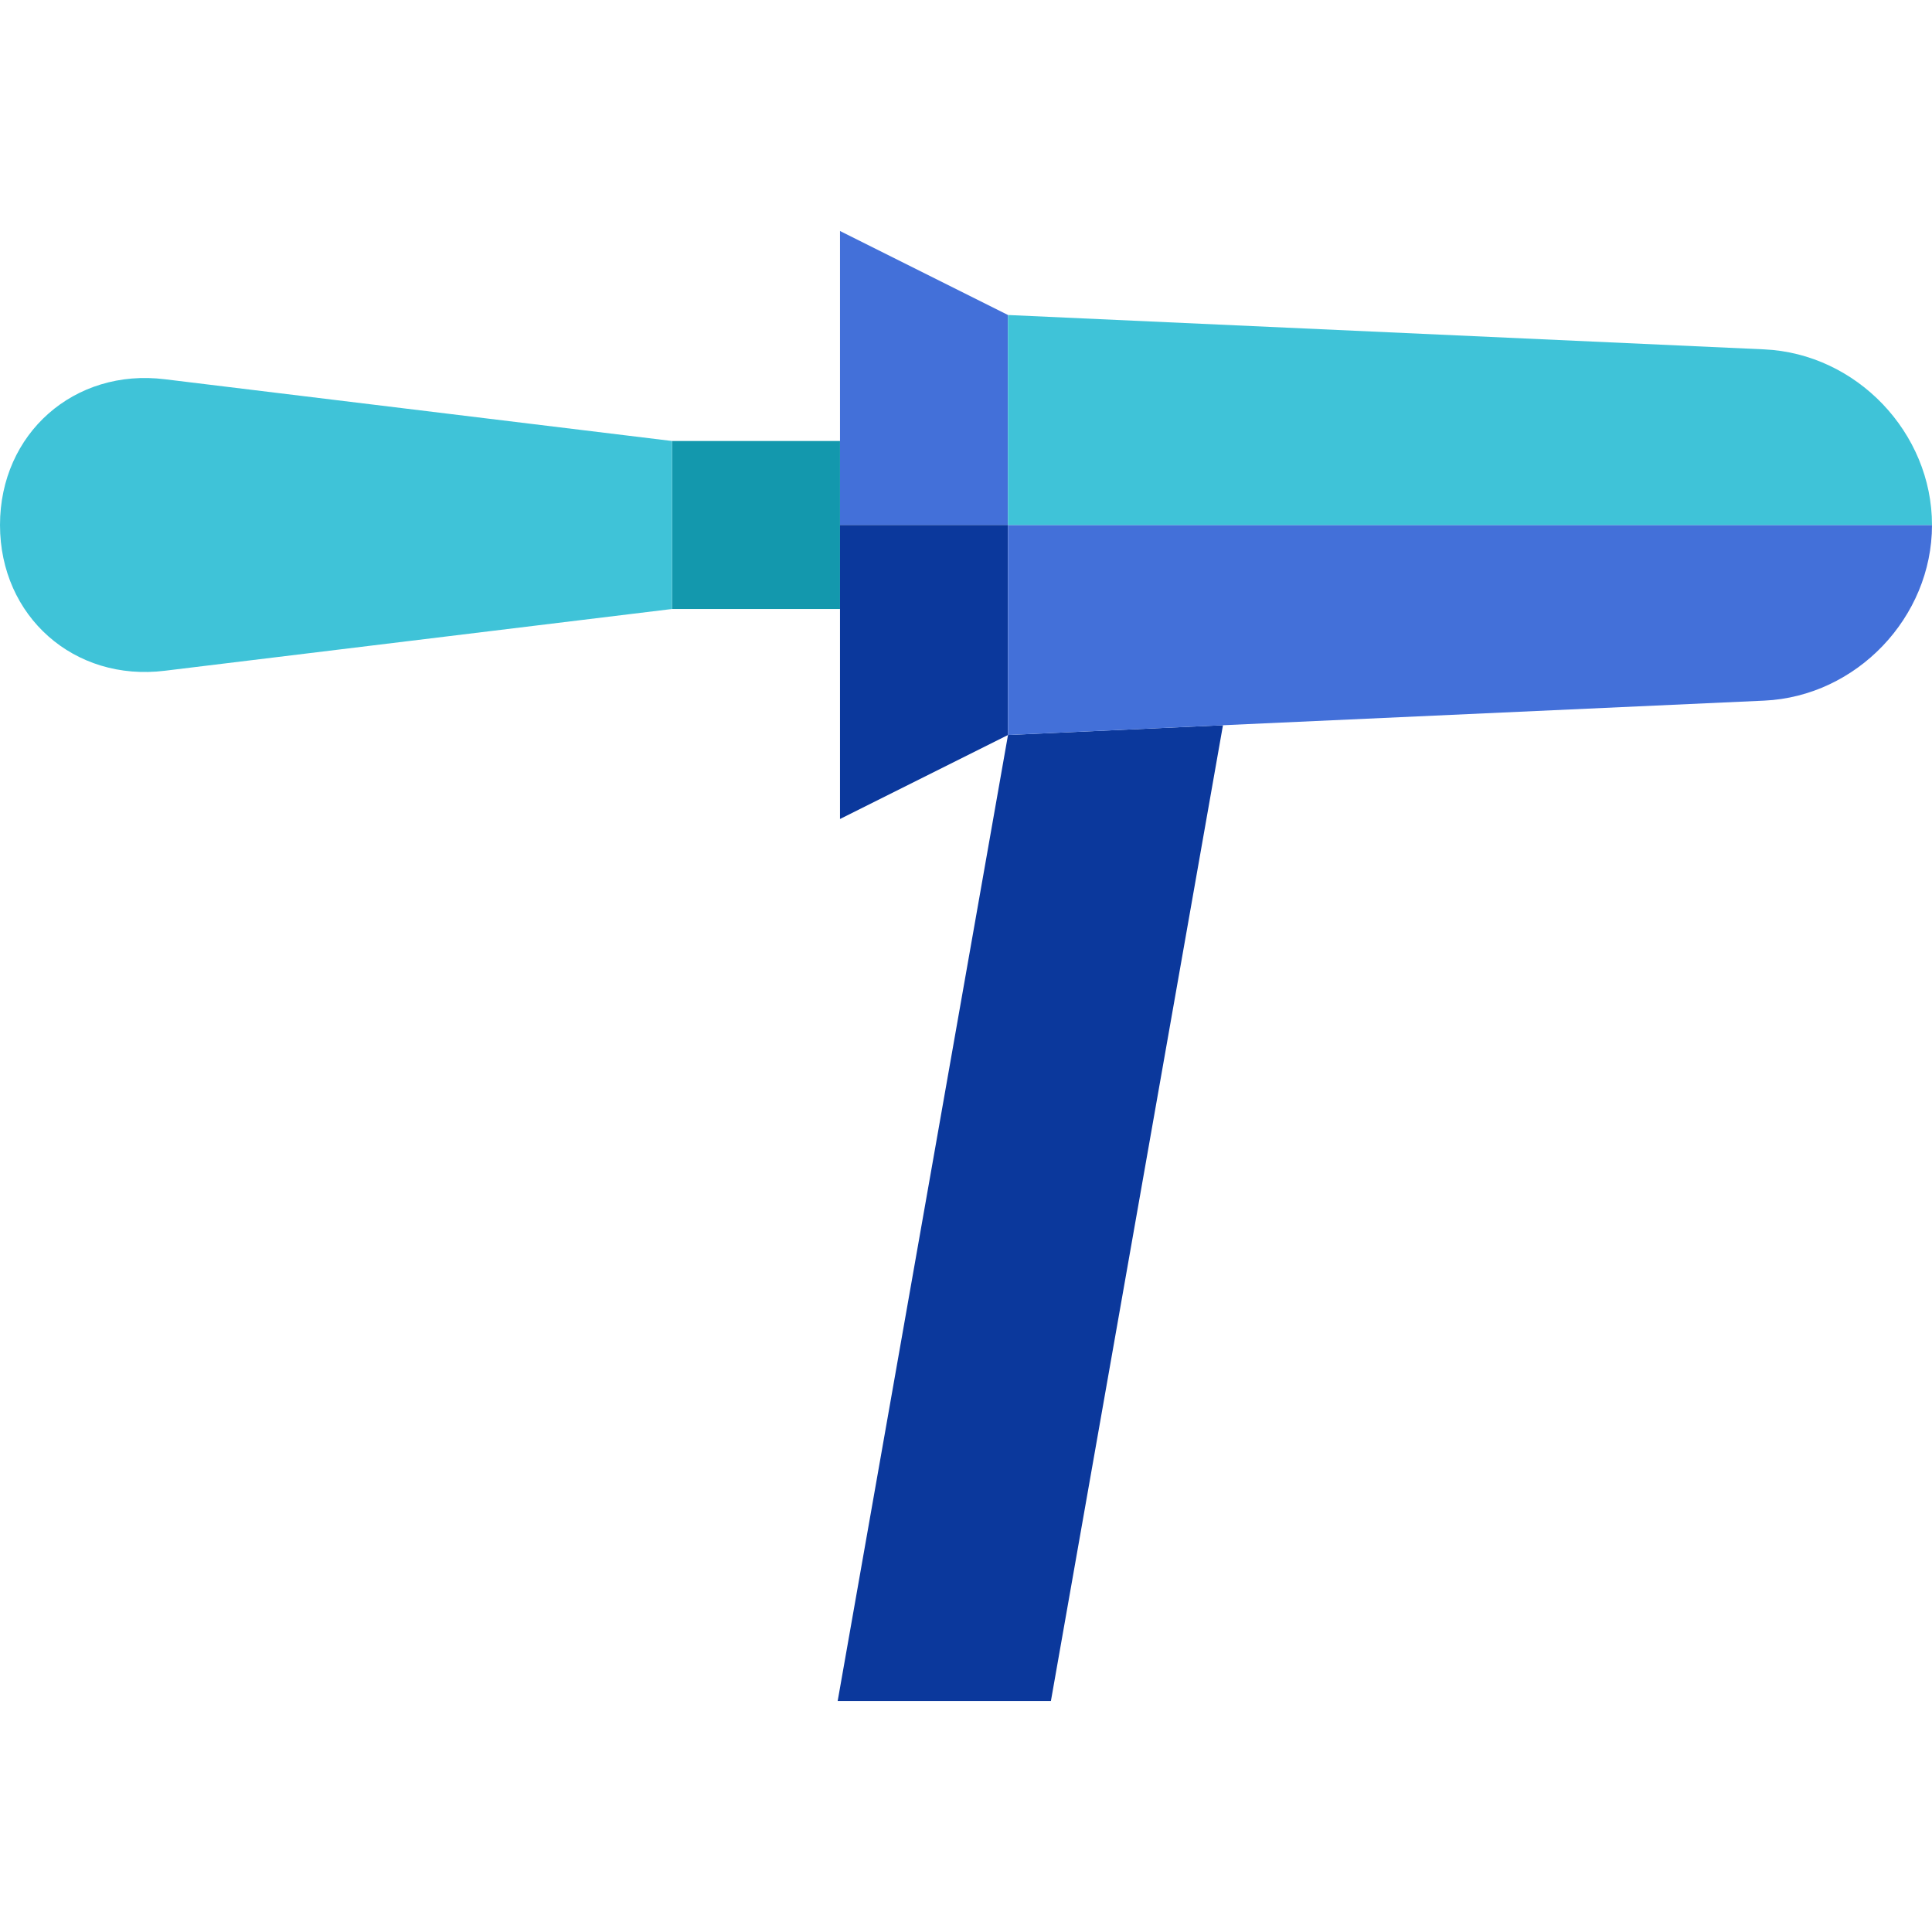
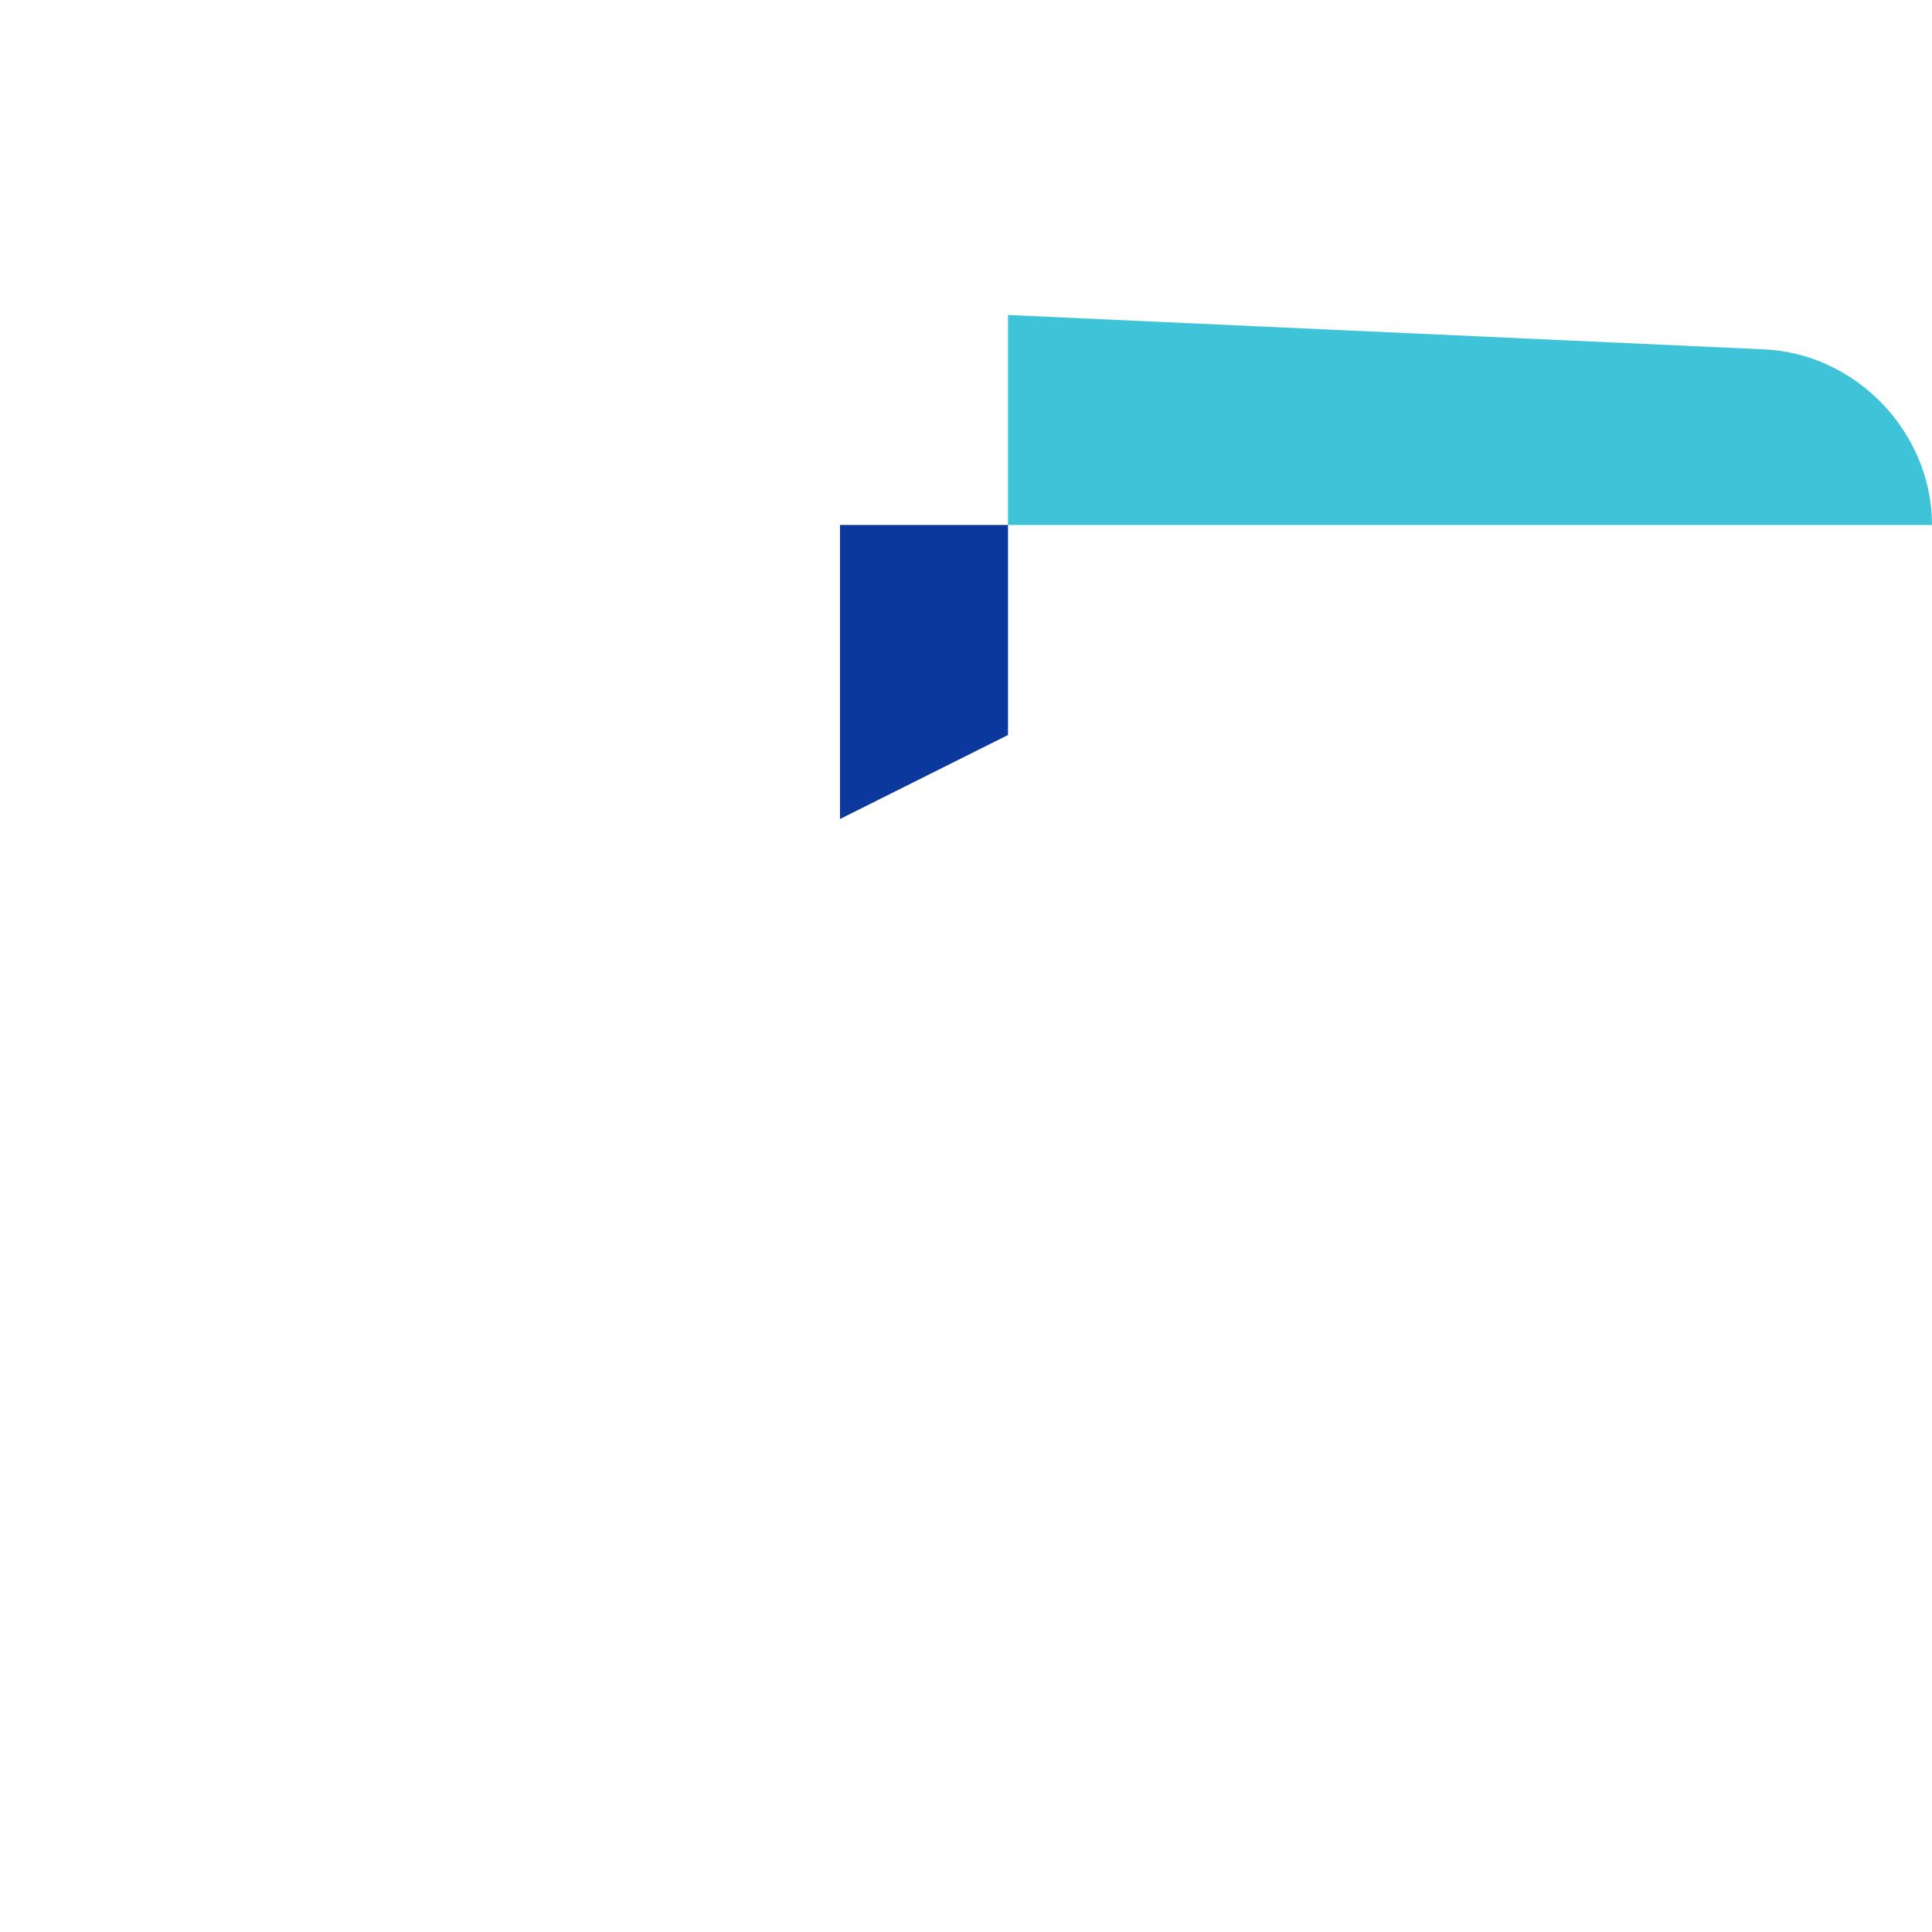
<svg xmlns="http://www.w3.org/2000/svg" version="1.1" id="Capa_1" viewBox="0 0 460 460" xml:space="preserve">
  <g>
-     <polygon style="fill:#0B389C;" points="250.216,405 291.182,172.674 240,175 199.445,405  " />
-     <rect x="160" y="105" style="fill:#1398AD;" width="40" height="40" />
-     <polygon style="fill:#4370D9;" points="240,75 200,55 200,125 240,125  " />
    <polygon style="fill:#0B389C;" points="200,125 200,195 240,175 240,125  " />
-     <path style="fill:#3FC3D8;" d="M160,145L39.303,159.696C17.686,162.398,0,146.785,0,125s17.686-37.398,39.303-34.696L160,105" />
-     <path style="fill:#4370D9;" d="M240,175l180.041-8.184C442.019,165.817,460,147,460,125H240V175z" />
    <path style="fill:#3FC3D8;" d="M420.041,83.184L240,75v50h220C460,103,442.019,84.183,420.041,83.184z" />
  </g>
</svg>